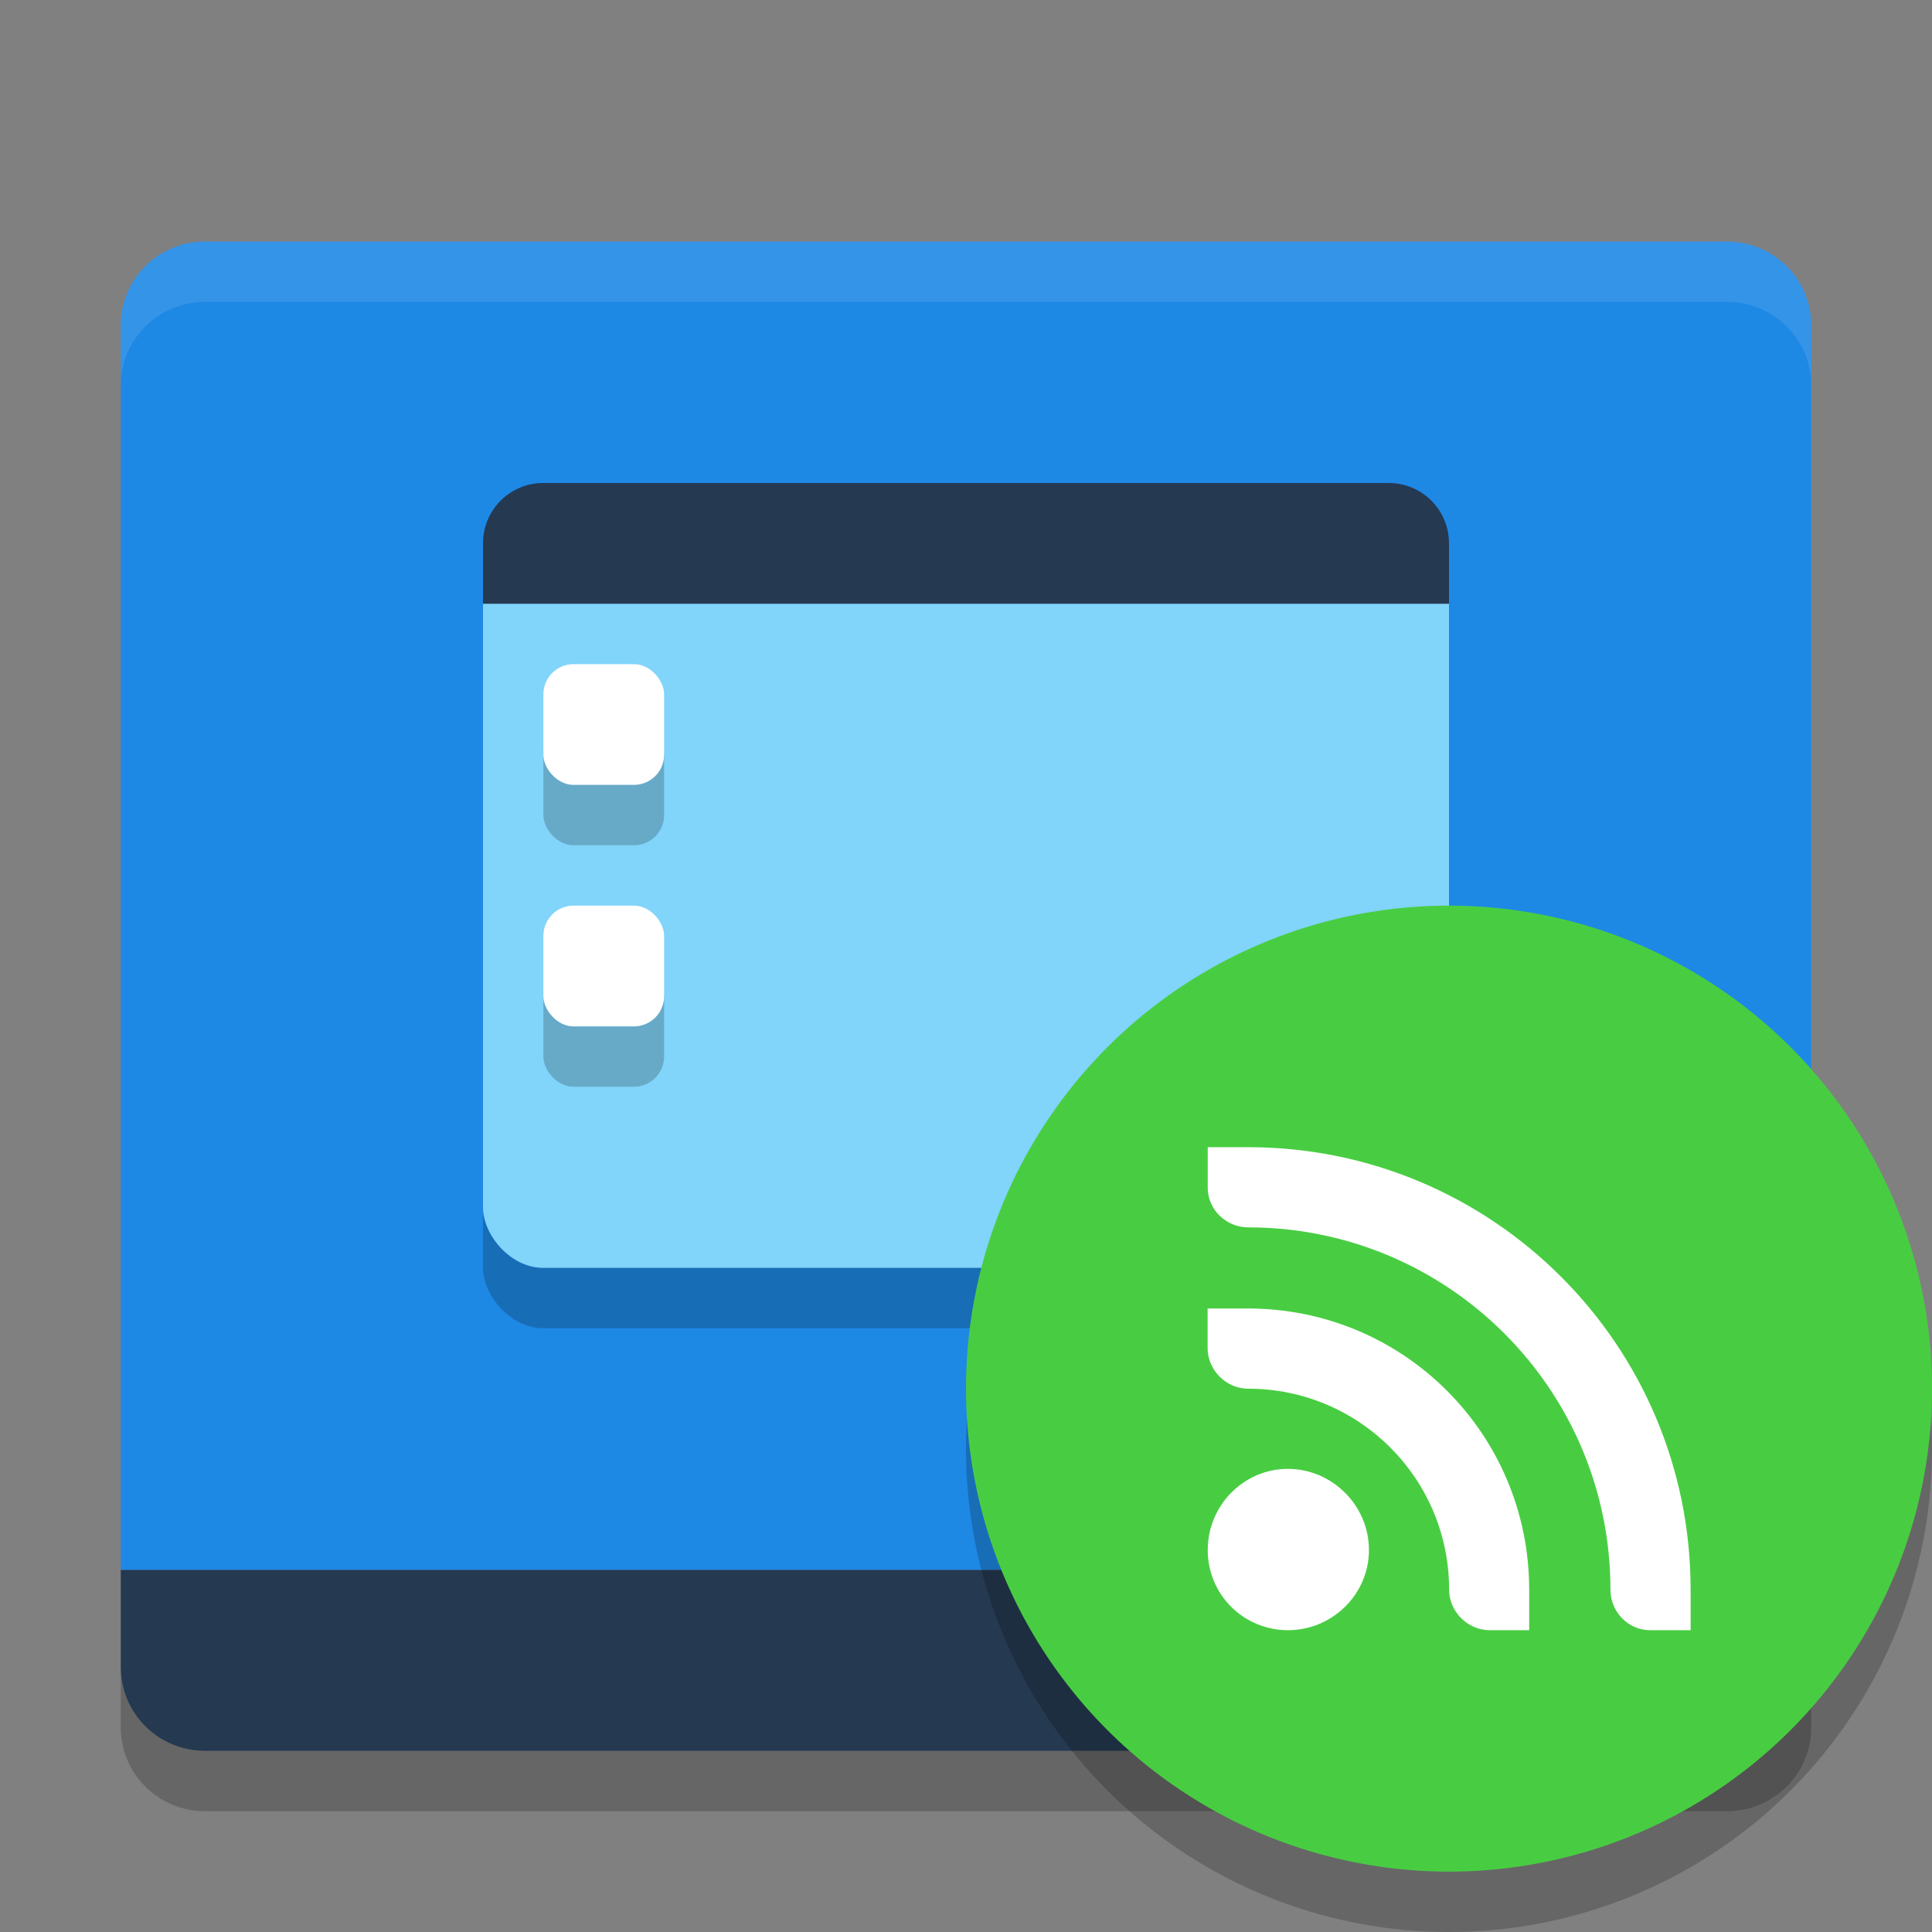
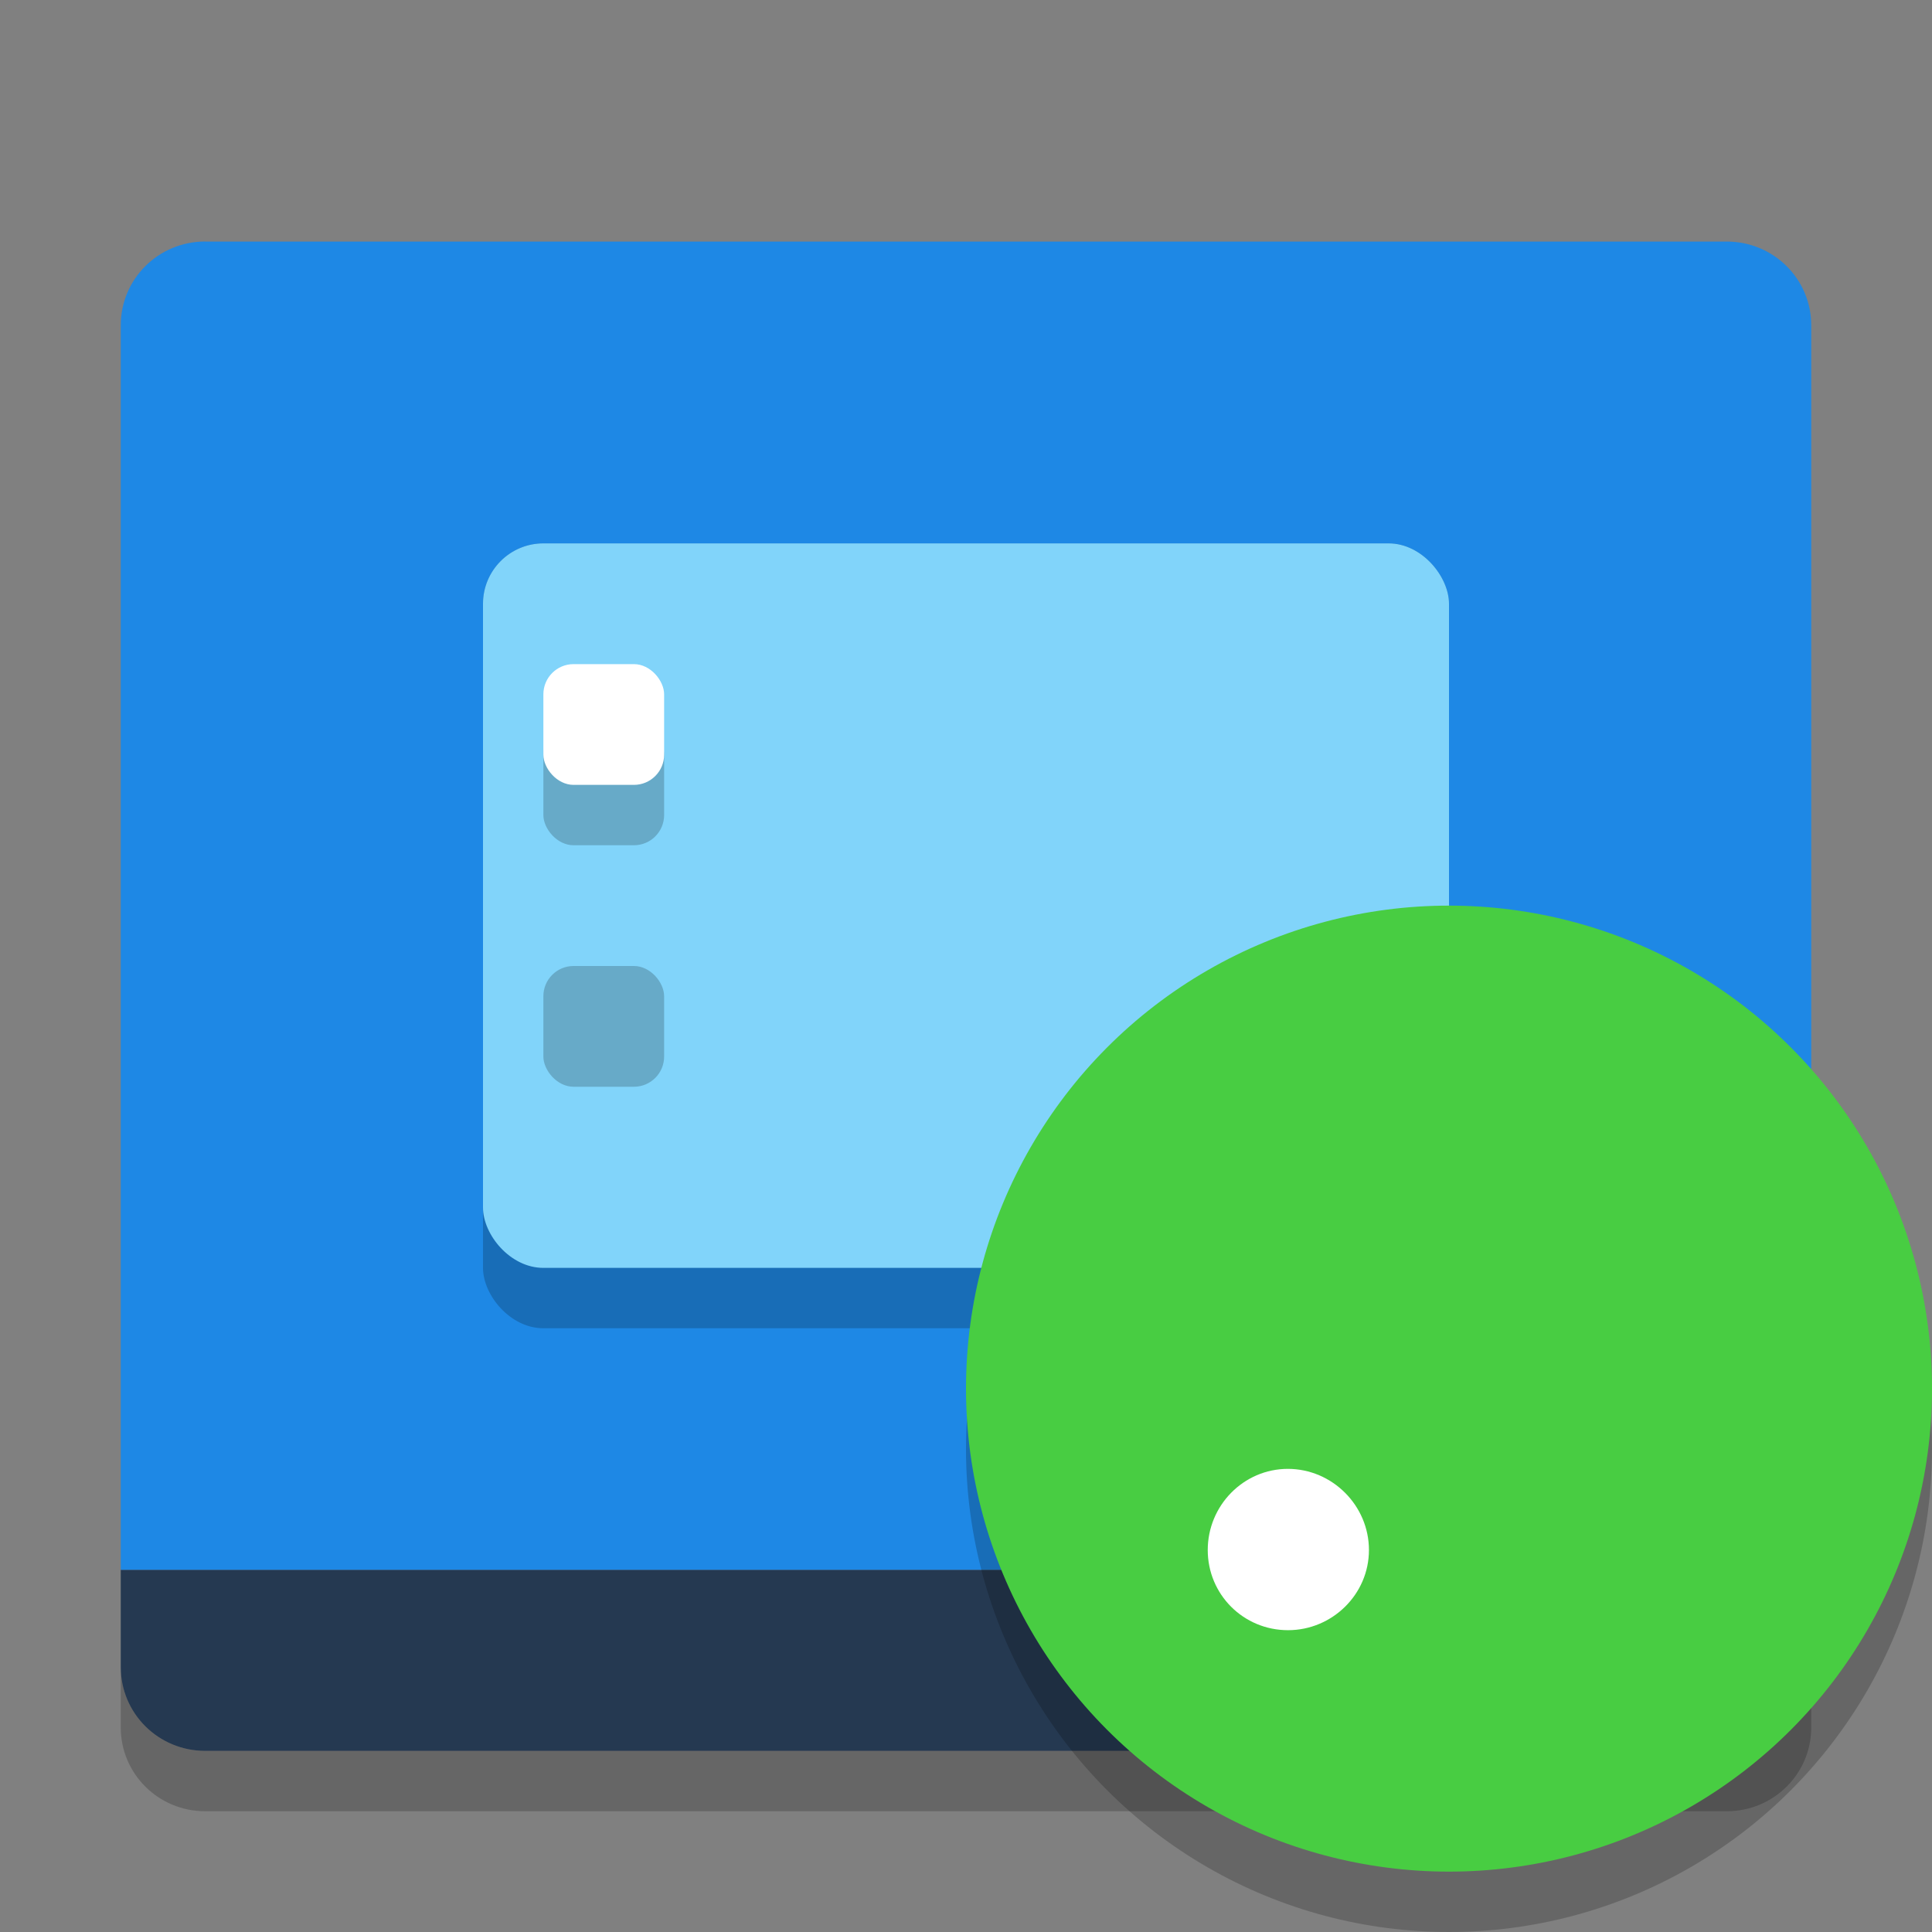
<svg xmlns="http://www.w3.org/2000/svg" width="32" height="32" version="1">
  <rect width="100%" height="100%" fill="#808080" stroke="none" />
  <path fill="#253951" d="M 3.4,29 C 2.624,29 2,28.381 2,27.611 V 26 H 30 V 27.611 C 30,28.381 29.375,29 28.6,29 Z" />
  <path fill="#1e88e5" d="M 3.4,4 C 2.625,4 2,4.619 2,5.389 V 26.001 H 30 V 5.39 C 30,4.62 29.375,4.001 28.6,4.001 H 3.4 Z" />
-   <path fill="#ffffff" opacity=".1" d="M 3.4,4 C 2.625,4 2,4.619 2,5.389 V 6.389 C 2,5.619 2.625,5 3.4,5 H 28.6 C 29.375,5 30,5.619 30,6.389 V 5.389 C 30,4.619 29.375,4 28.6,4 Z" />
  <path opacity=".2" d="M 2,27.611 V 28.611 C 2,29.381 2.625,30 3.4,30 H 28.6 C 29.375,30 30,29.381 30,28.611 V 27.611 C 30,28.381 29.375,29 28.6,29 H 3.4 C 2.625,29 2,28.381 2,27.611 Z" />
  <rect style="opacity:0.2" width="16" height="13" x="8" y="9" rx="1" ry="1" />
  <circle style="opacity:0.2" cx="24" cy="24" r="8" />
  <rect style="fill:#81d4fa" width="16" height="12" x="8" y="9" rx="1" ry="1" />
  <circle fill="#48cd42" cx="24" cy="23" r="8" />
-   <path style="fill:#253951" d="M 9,8 C 8.446,8 8,8.446 8,9 V 10 H 24 V 9 C 24,8.446 23.554,8 23,8 Z" />
  <g fill="#fff" transform="translate(-404,-46.999)">
-     <path d="m424 66h0.672c4.05 0 7.33 3.278 7.33 7.328v0.672h-0.672c-0.364 0-0.656-0.305-0.656-0.672 0-3.314-2.686-6-6-6-0.36 0-0.67-0.289-0.67-0.656v-0.672z" />
-     <path d="m424 68.672h0.672c2.577 0 4.656 2.079 4.656 4.656v0.672h-0.656c-0.36 0-0.67-0.305-0.67-0.672 0-1.841-1.49-3.328-3.33-3.328-0.36 0-0.67-0.305-0.67-0.672v-0.656z" />
    <path d="m425.33 71.328c0.736 0 1.344 0.607 1.344 1.344 0 0.736-0.61 1.328-1.34 1.328-0.74 0-1.33-0.592-1.33-1.328 0-0.736 0.592-1.344 1.328-1.344z" />
  </g>
  <rect style="opacity:0.2" width="2" height="2" x="9" y="12" rx=".5" ry=".5" />
  <rect style="fill:#ffffff" width="2" height="2" x="9" y="11" rx=".5" ry=".5" />
  <rect style="opacity:0.2" width="2" height="2" x="9" y="16" rx=".5" ry=".5" />
-   <rect style="fill:#ffffff" width="2" height="2" x="9" y="15" rx=".5" ry=".5" />
</svg>